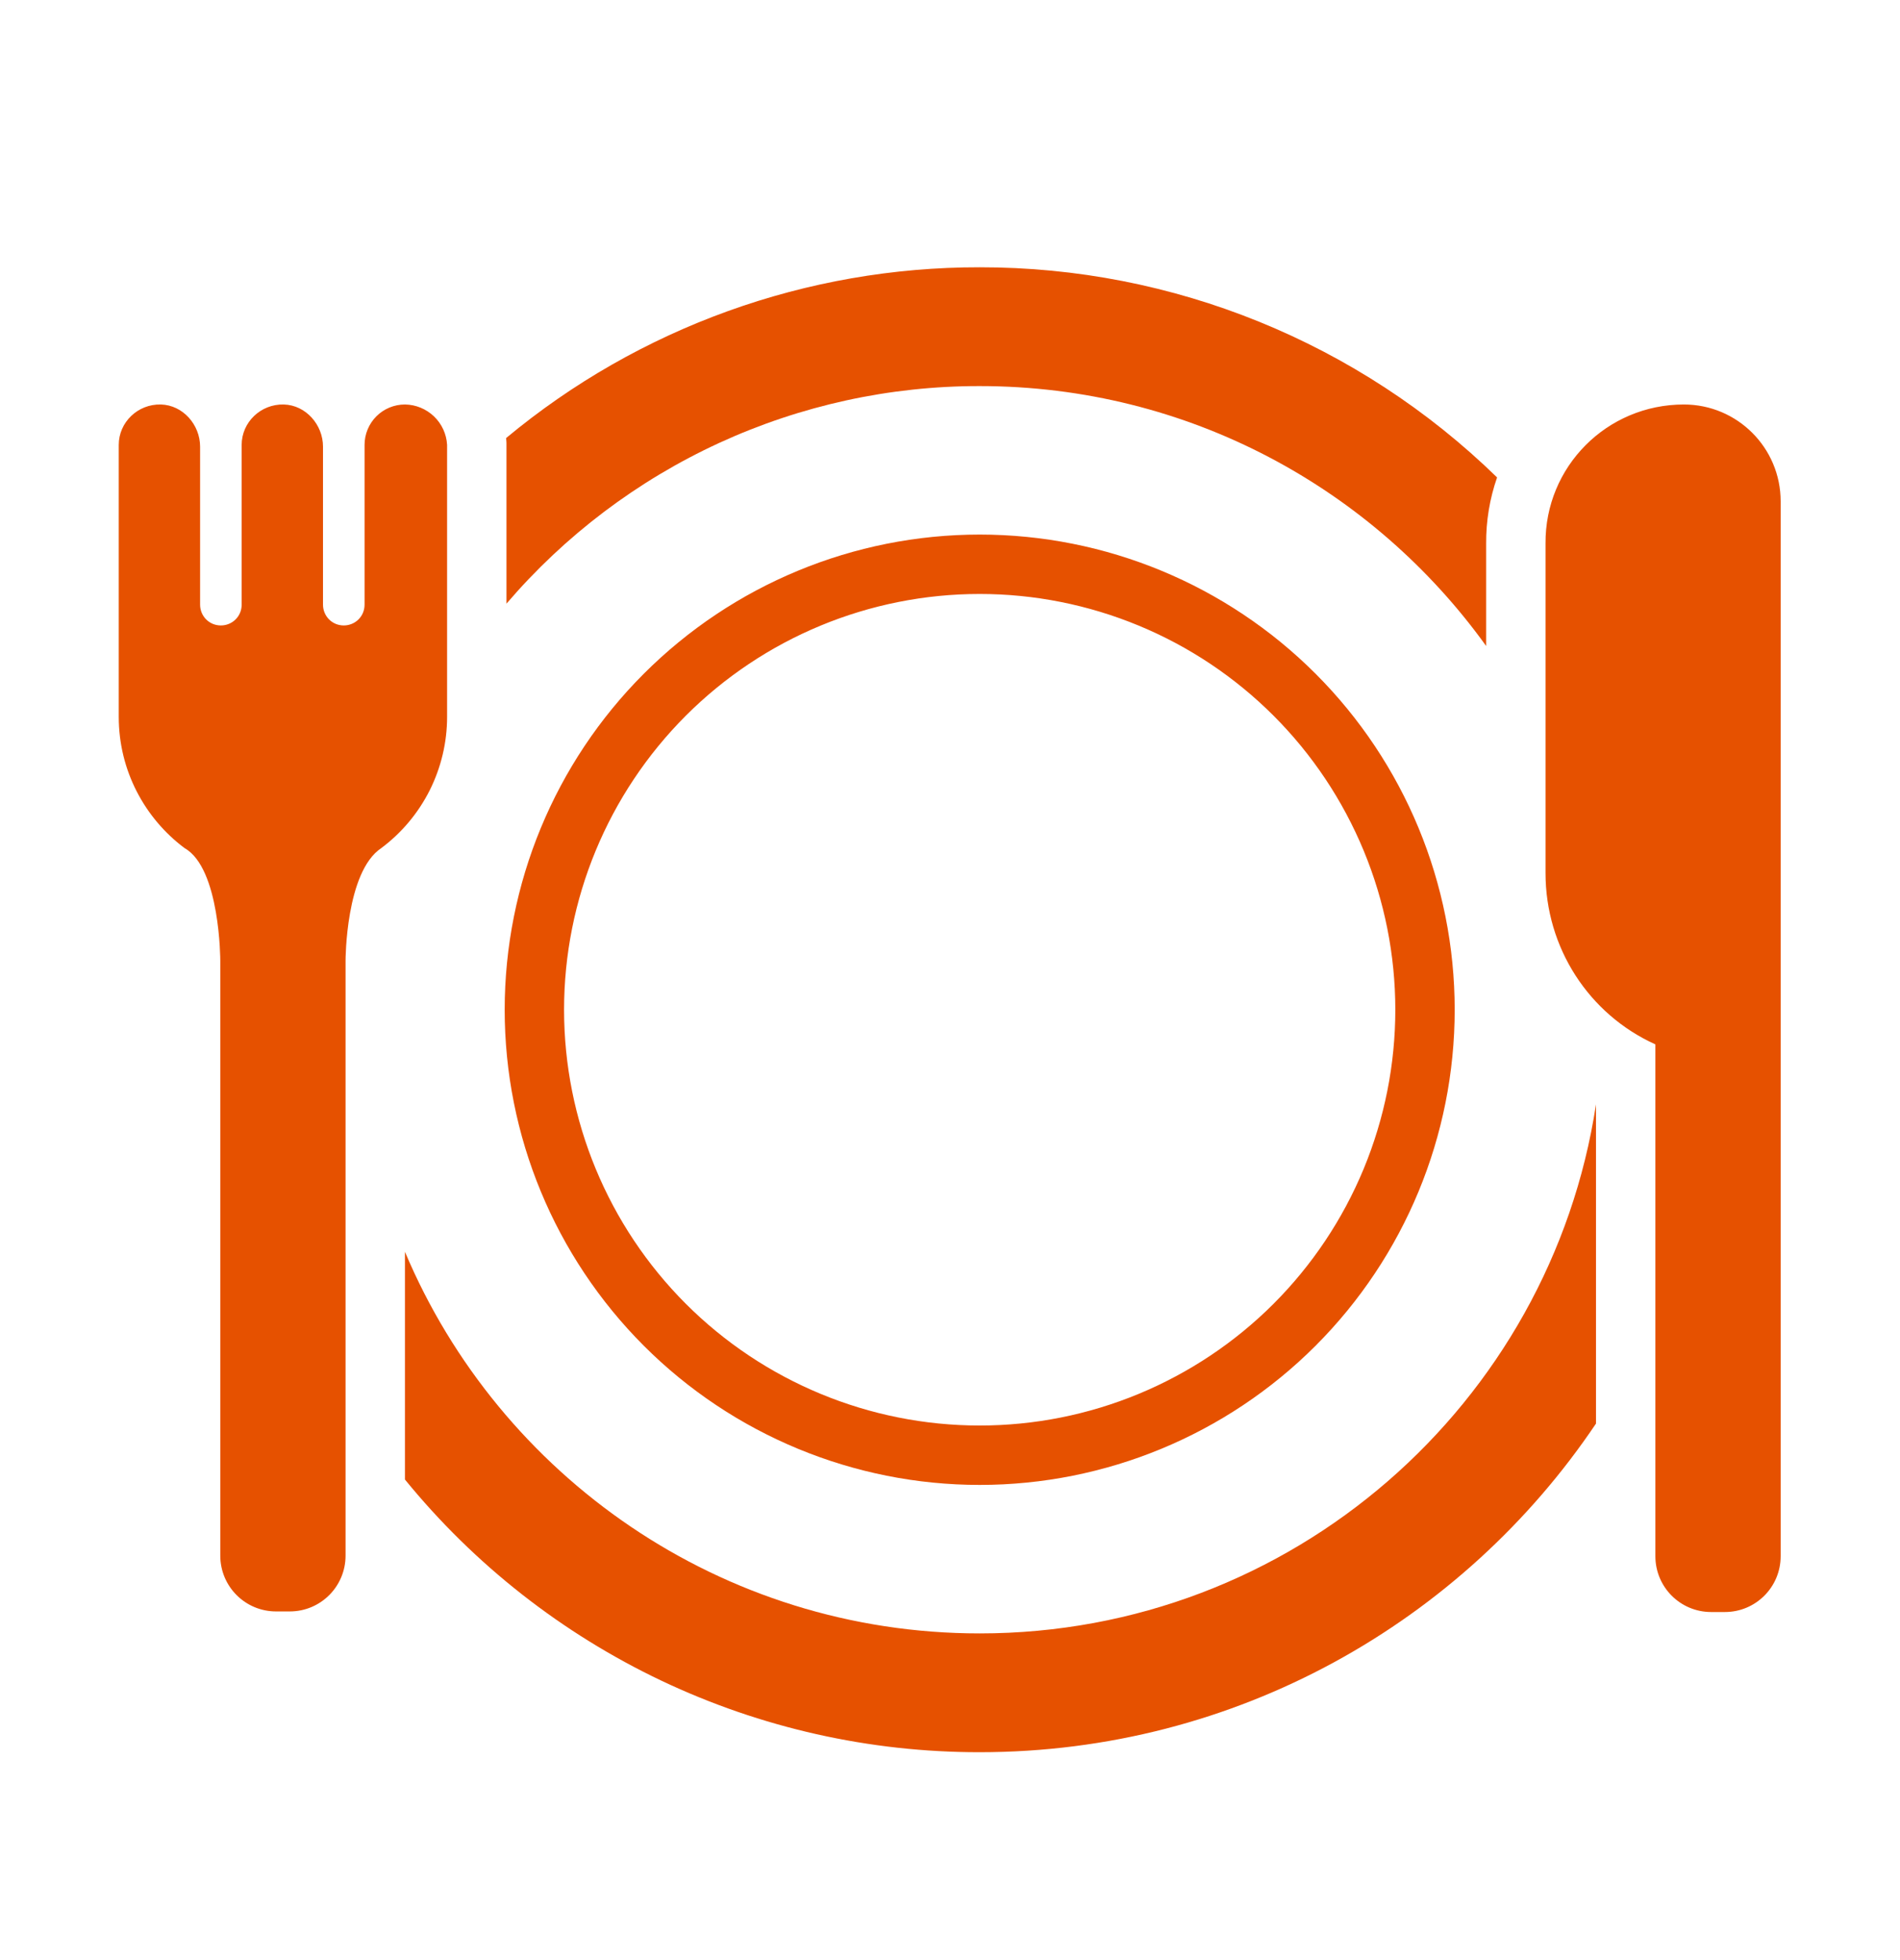
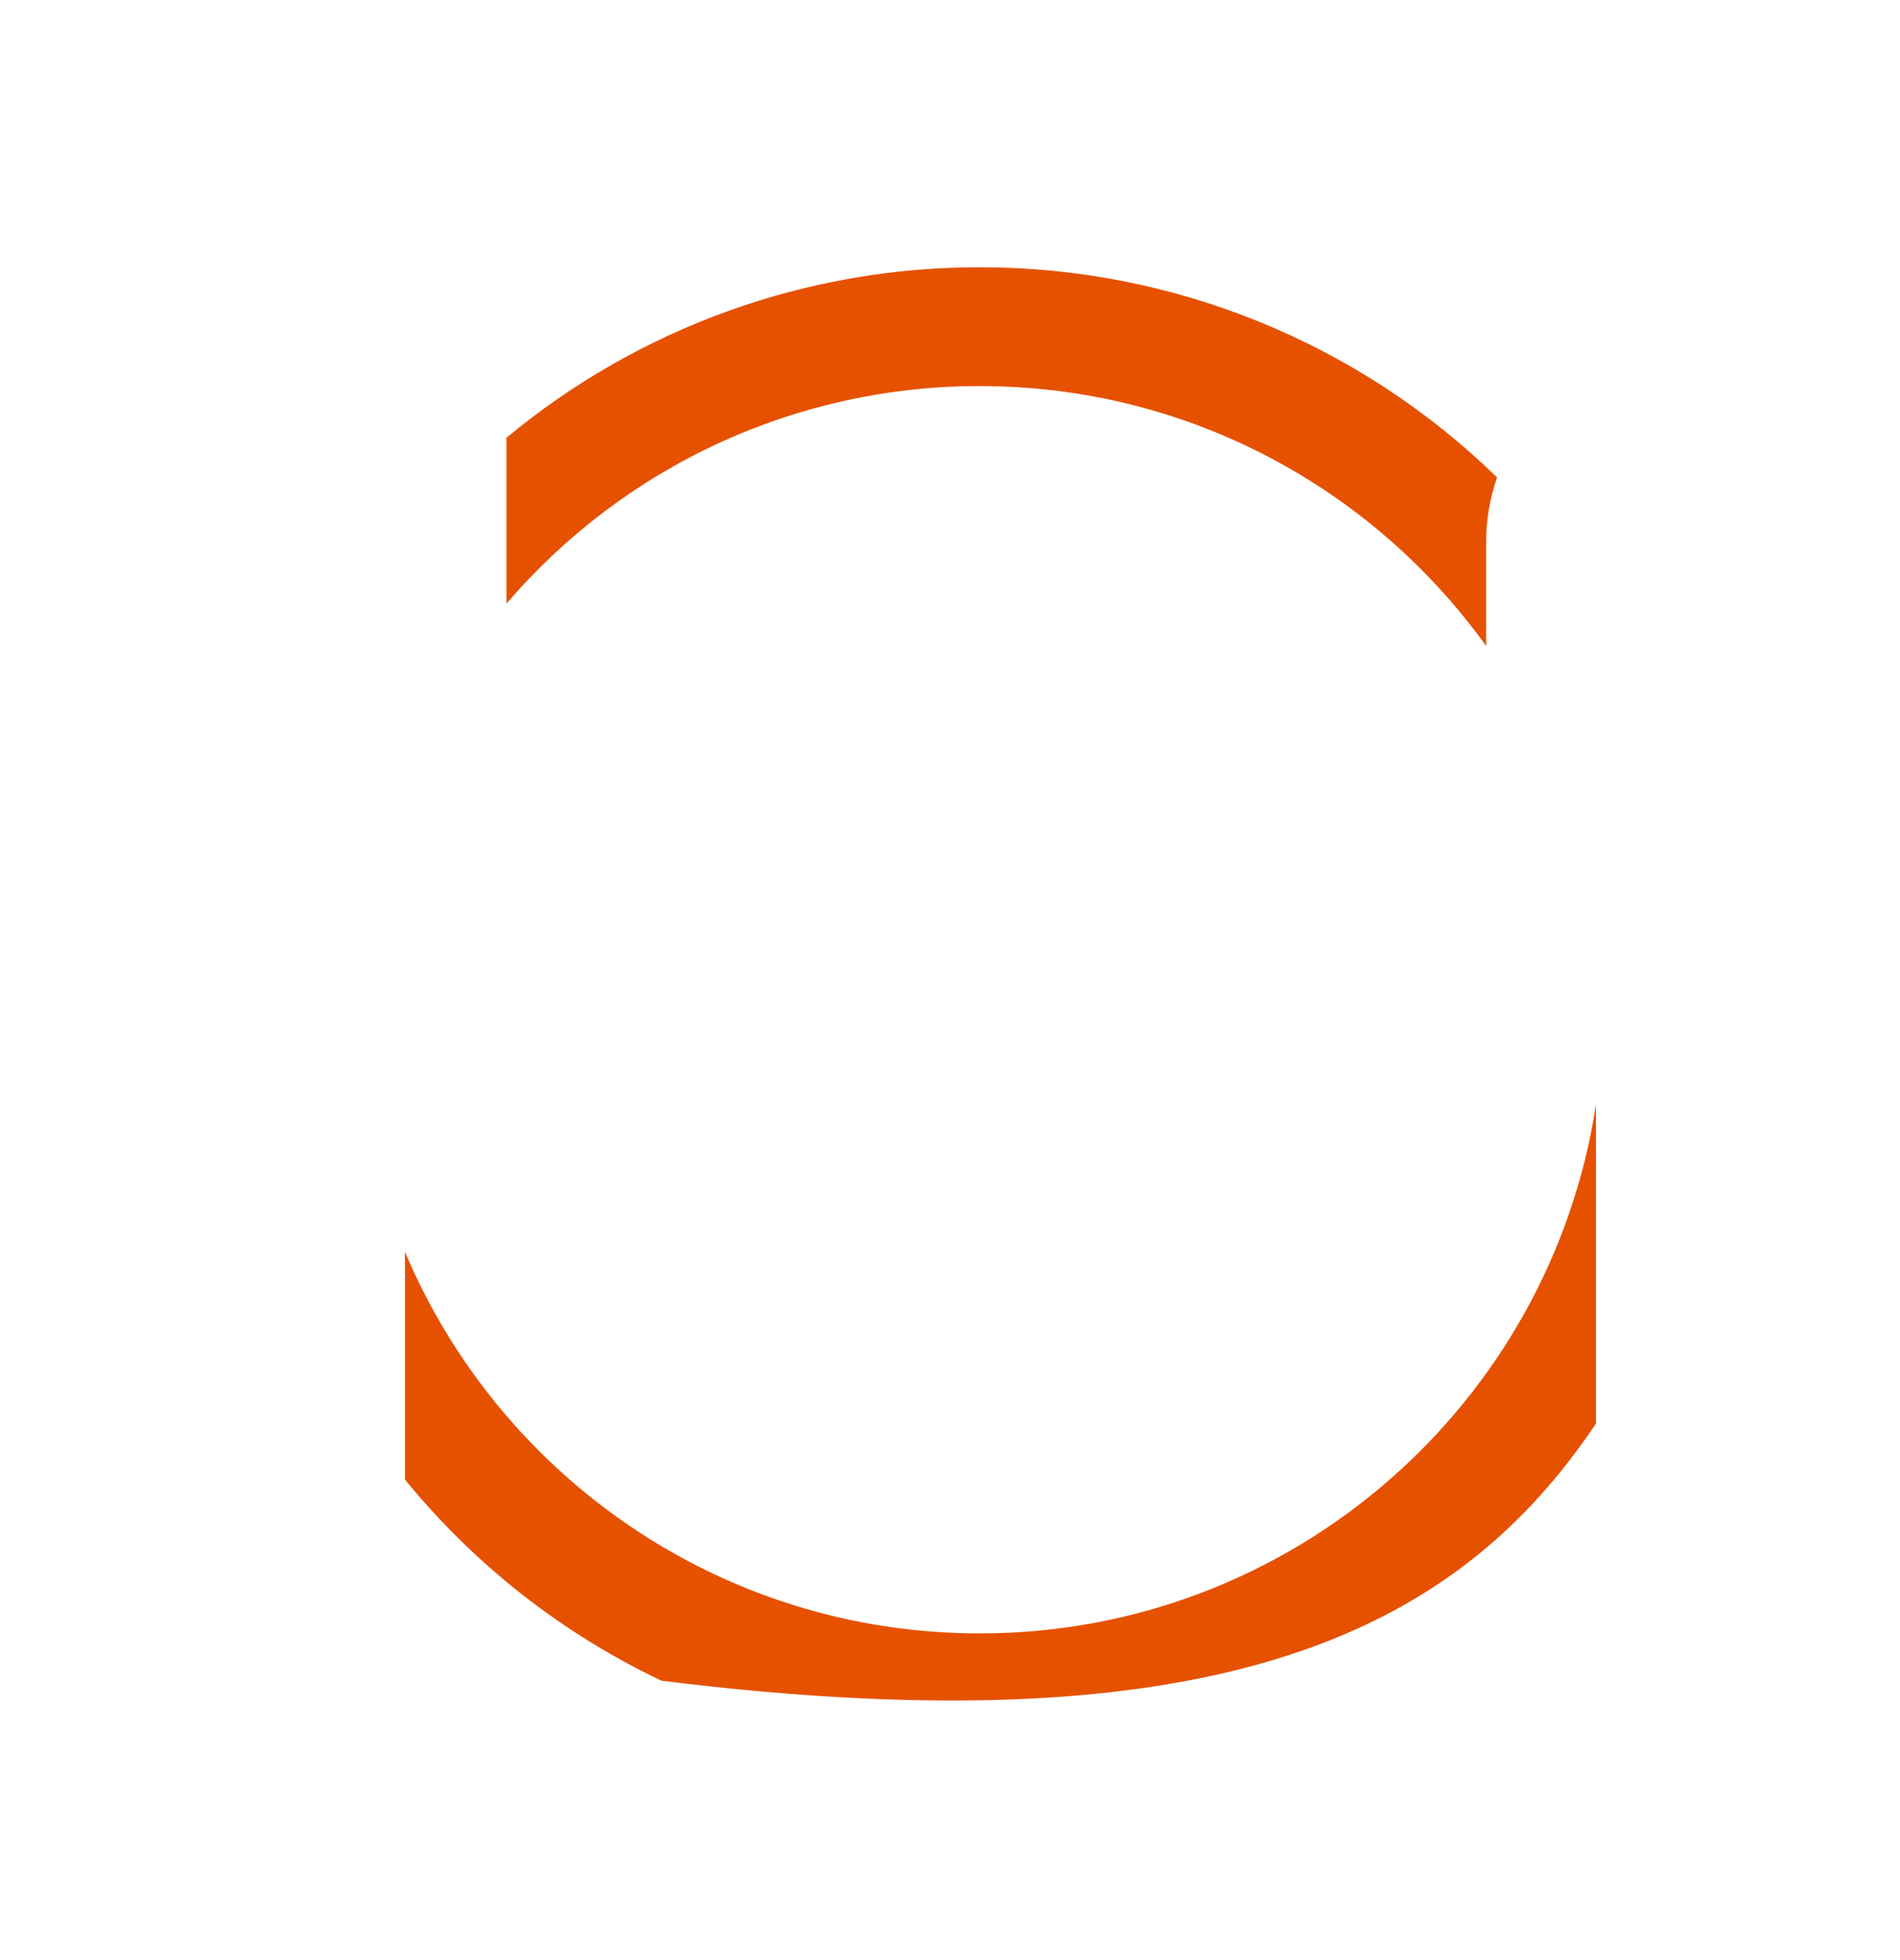
<svg xmlns="http://www.w3.org/2000/svg" width="32" height="33" viewBox="0 0 32 33" fill="none">
-   <path d="M6.82 21.075V24.909C7.991 26.345 9.468 27.502 11.142 28.297C12.816 29.091 14.647 29.502 16.5 29.5C20.824 29.5 24.636 27.304 26.88 23.967V18.593C26.112 23.636 21.757 27.5 16.5 27.5C12.146 27.5 8.411 24.85 6.82 21.075ZM25.03 10.876V9.154C25.027 8.774 25.089 8.397 25.214 8.038C22.883 5.766 19.755 4.496 16.5 4.5C13.587 4.496 10.764 5.513 8.524 7.375L8.529 7.436L8.53 7.463V10.163C9.515 9.013 10.737 8.09 12.113 7.457C13.489 6.825 14.986 6.498 16.5 6.5C20.014 6.5 23.124 8.226 25.03 10.876Z" fill="#E65100" />
-   <path d="M24.5 17C24.5 19.122 23.657 21.156 22.157 22.657C20.657 24.157 18.622 25 16.5 25C14.378 25 12.343 24.157 10.843 22.657C9.343 21.156 8.5 19.122 8.5 17C8.5 14.878 9.343 12.843 10.843 11.343C12.343 9.843 14.378 9 16.5 9C18.622 9 20.657 9.843 22.157 11.343C23.657 12.843 24.5 14.878 24.5 17ZM16.5 24C17.419 24 18.329 23.819 19.179 23.467C20.028 23.115 20.8 22.6 21.45 21.95C22.1 21.299 22.615 20.528 22.967 19.679C23.319 18.829 23.5 17.919 23.5 17C23.5 16.081 23.319 15.17 22.967 14.321C22.615 13.472 22.1 12.7 21.45 12.05C20.8 11.4 20.028 10.884 19.179 10.533C18.329 10.181 17.419 10 16.5 10C14.643 10 12.863 10.737 11.55 12.05C10.238 13.363 9.5 15.143 9.5 17C9.5 18.856 10.238 20.637 11.55 21.95C12.863 23.262 14.643 24 16.5 24ZM29.99 8.44C29.99 7.54 29.26 6.81 28.36 6.81C27.06 6.81 26.02 7.86 26.03 9.15V14.7C26.03 15.953 26.756 17.075 27.88 17.583V26.2C27.88 26.72 28.3 27.14 28.82 27.14H29.05C29.57 27.14 29.99 26.72 29.99 26.2V8.44ZM6.82 6.81C6.64 6.81 6.467 6.881 6.339 7.009C6.212 7.136 6.14 7.309 6.14 7.49V10.18C6.14 10.38 5.98 10.53 5.79 10.53C5.59 10.53 5.44 10.37 5.44 10.18V7.52C5.44 7.15 5.15 6.82 4.78 6.81C4.39 6.8 4.07 7.11 4.07 7.49V10.18C4.07 10.38 3.91 10.53 3.72 10.53C3.52 10.53 3.37 10.37 3.37 10.18V7.52C3.37 7.15 3.08 6.82 2.71 6.81C2.32 6.8 2 7.11 2 7.49V12.07C2 12.972 2.437 13.777 3.109 14.279C3.71 14.618 3.71 16.17 3.71 16.17V26.19C3.71 26.71 4.13 27.13 4.65 27.13H4.88C5.4 27.13 5.82 26.71 5.82 26.19V16.17C5.82 16.17 5.82 14.679 6.421 14.279C6.765 14.022 7.044 13.689 7.237 13.306C7.429 12.922 7.53 12.499 7.53 12.07V7.49C7.52 7.308 7.441 7.136 7.309 7.01C7.177 6.884 7.002 6.812 6.82 6.81Z" fill="#E65100" />
+   <path d="M6.82 21.075V24.909C7.991 26.345 9.468 27.502 11.142 28.297C20.824 29.5 24.636 27.304 26.88 23.967V18.593C26.112 23.636 21.757 27.5 16.5 27.5C12.146 27.5 8.411 24.85 6.82 21.075ZM25.03 10.876V9.154C25.027 8.774 25.089 8.397 25.214 8.038C22.883 5.766 19.755 4.496 16.5 4.5C13.587 4.496 10.764 5.513 8.524 7.375L8.529 7.436L8.53 7.463V10.163C9.515 9.013 10.737 8.09 12.113 7.457C13.489 6.825 14.986 6.498 16.5 6.5C20.014 6.5 23.124 8.226 25.03 10.876Z" fill="#E65100" />
</svg>